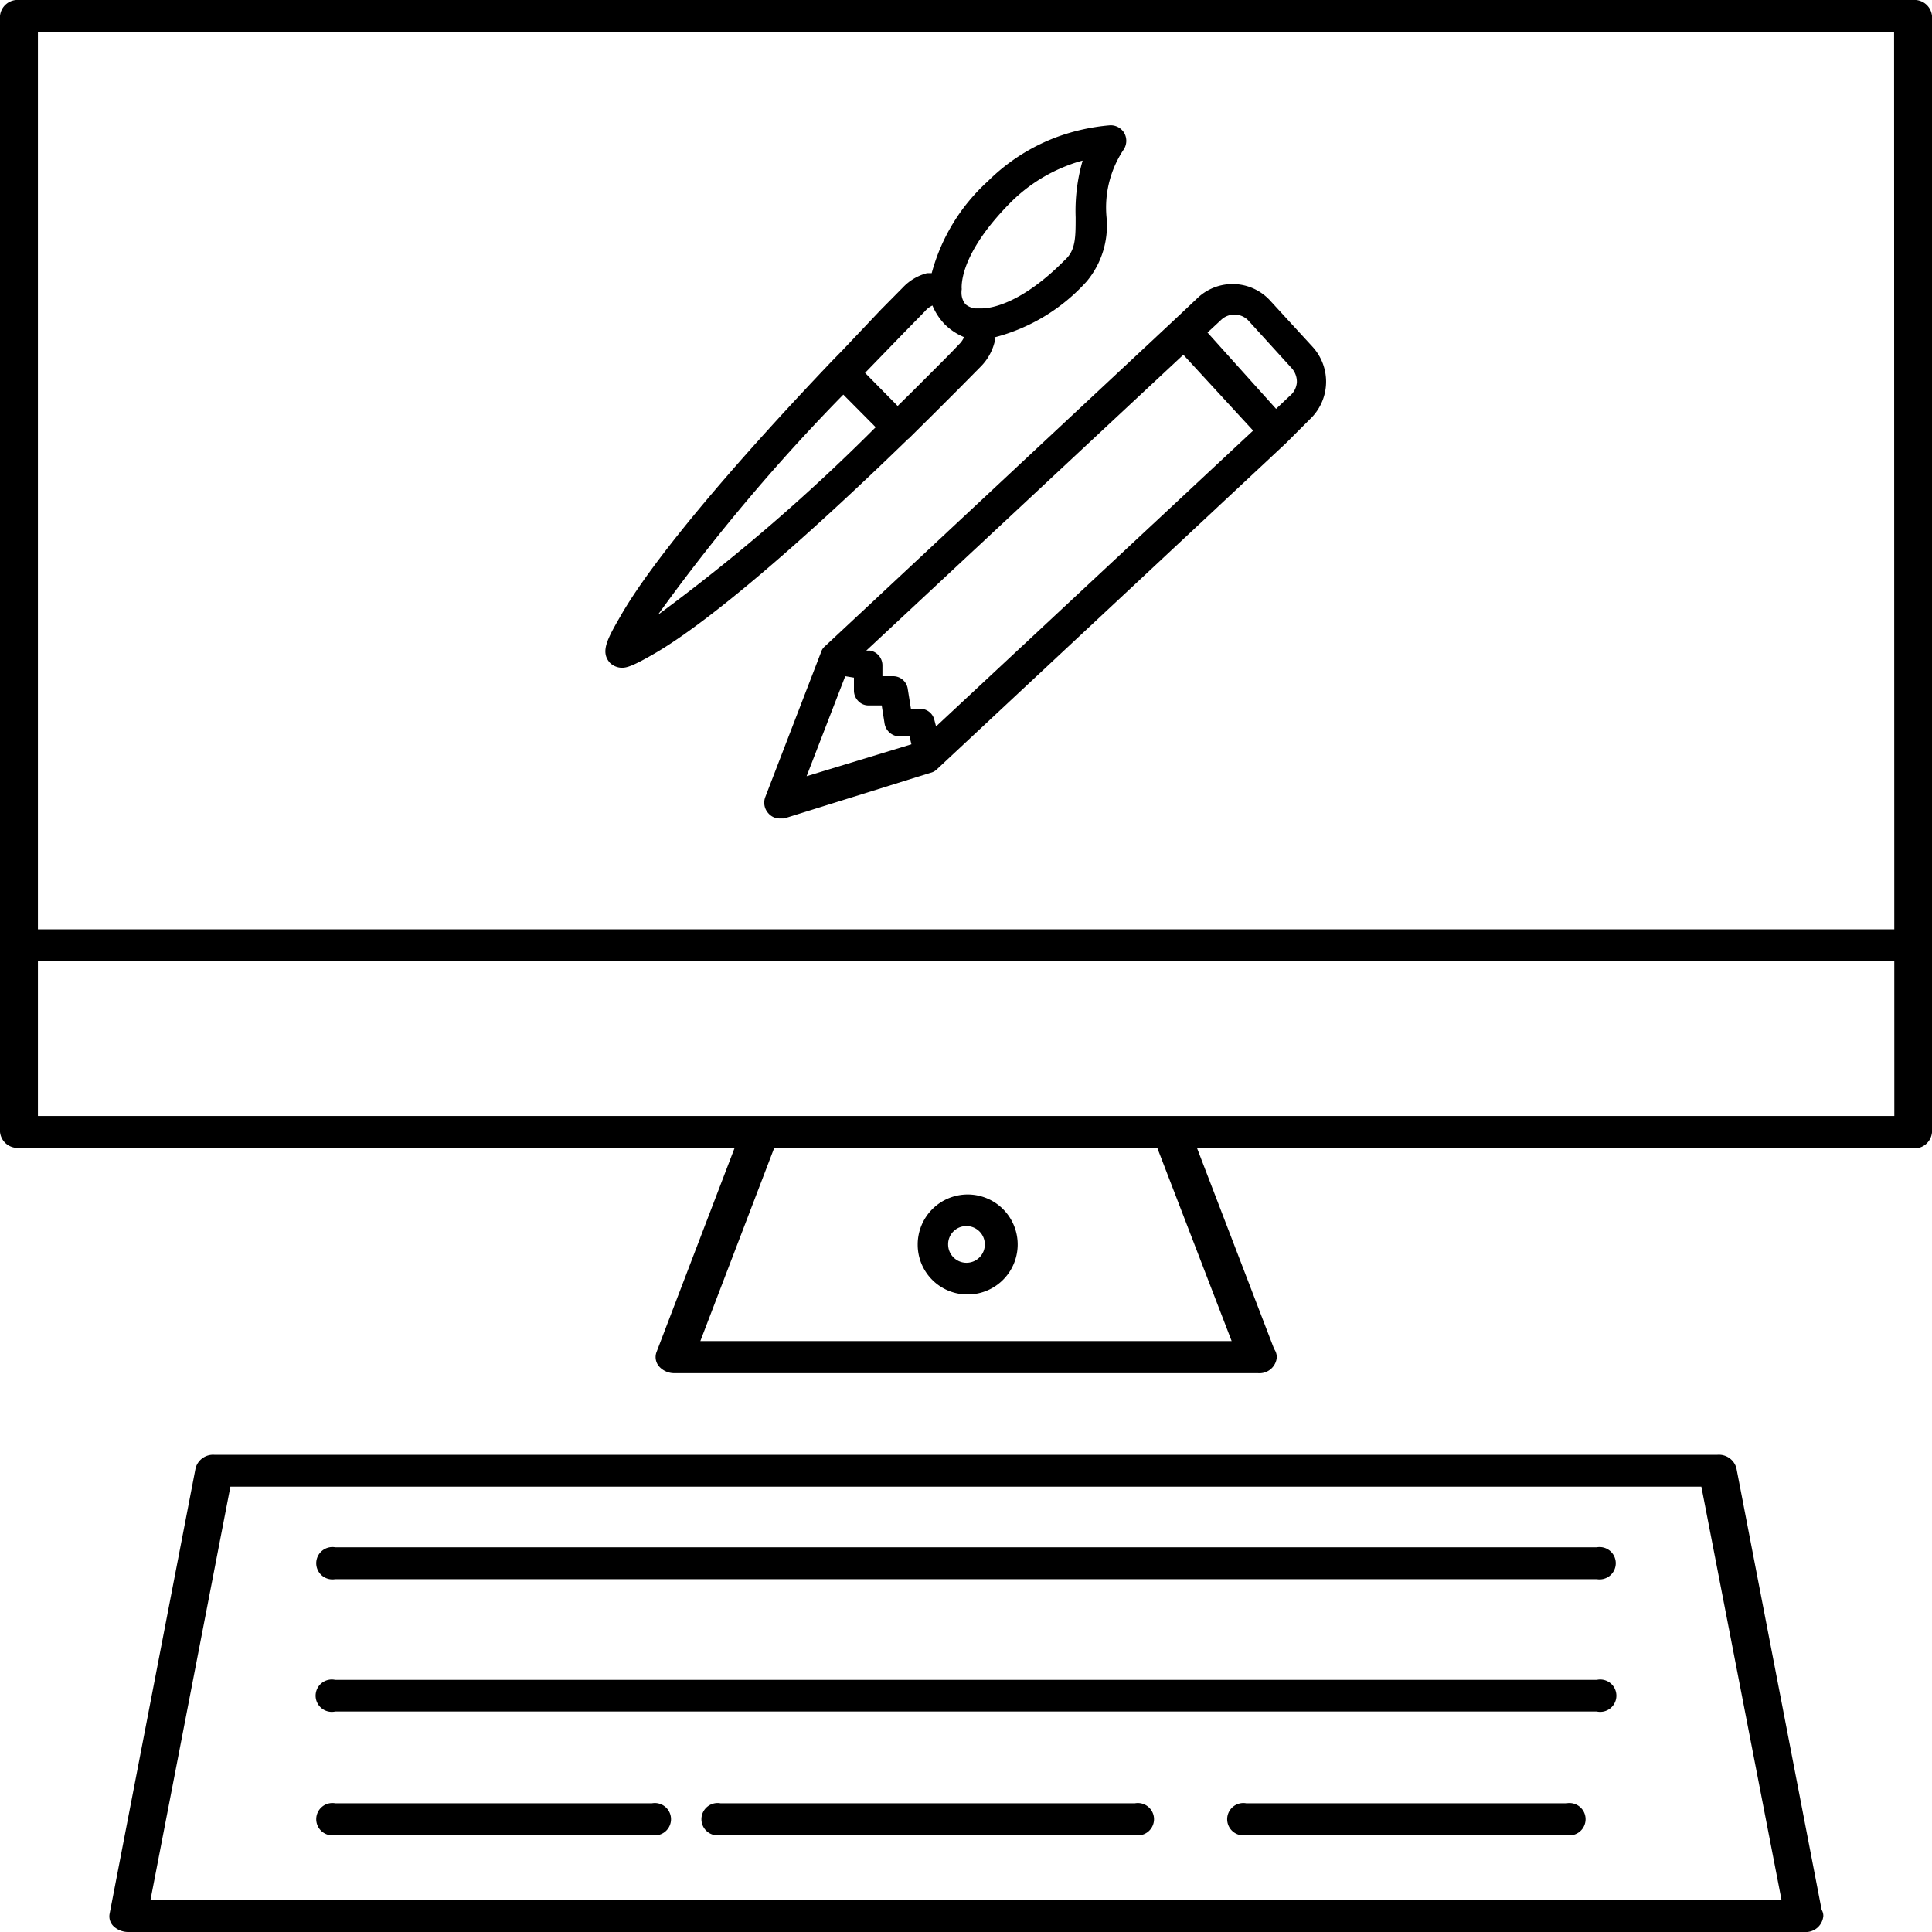
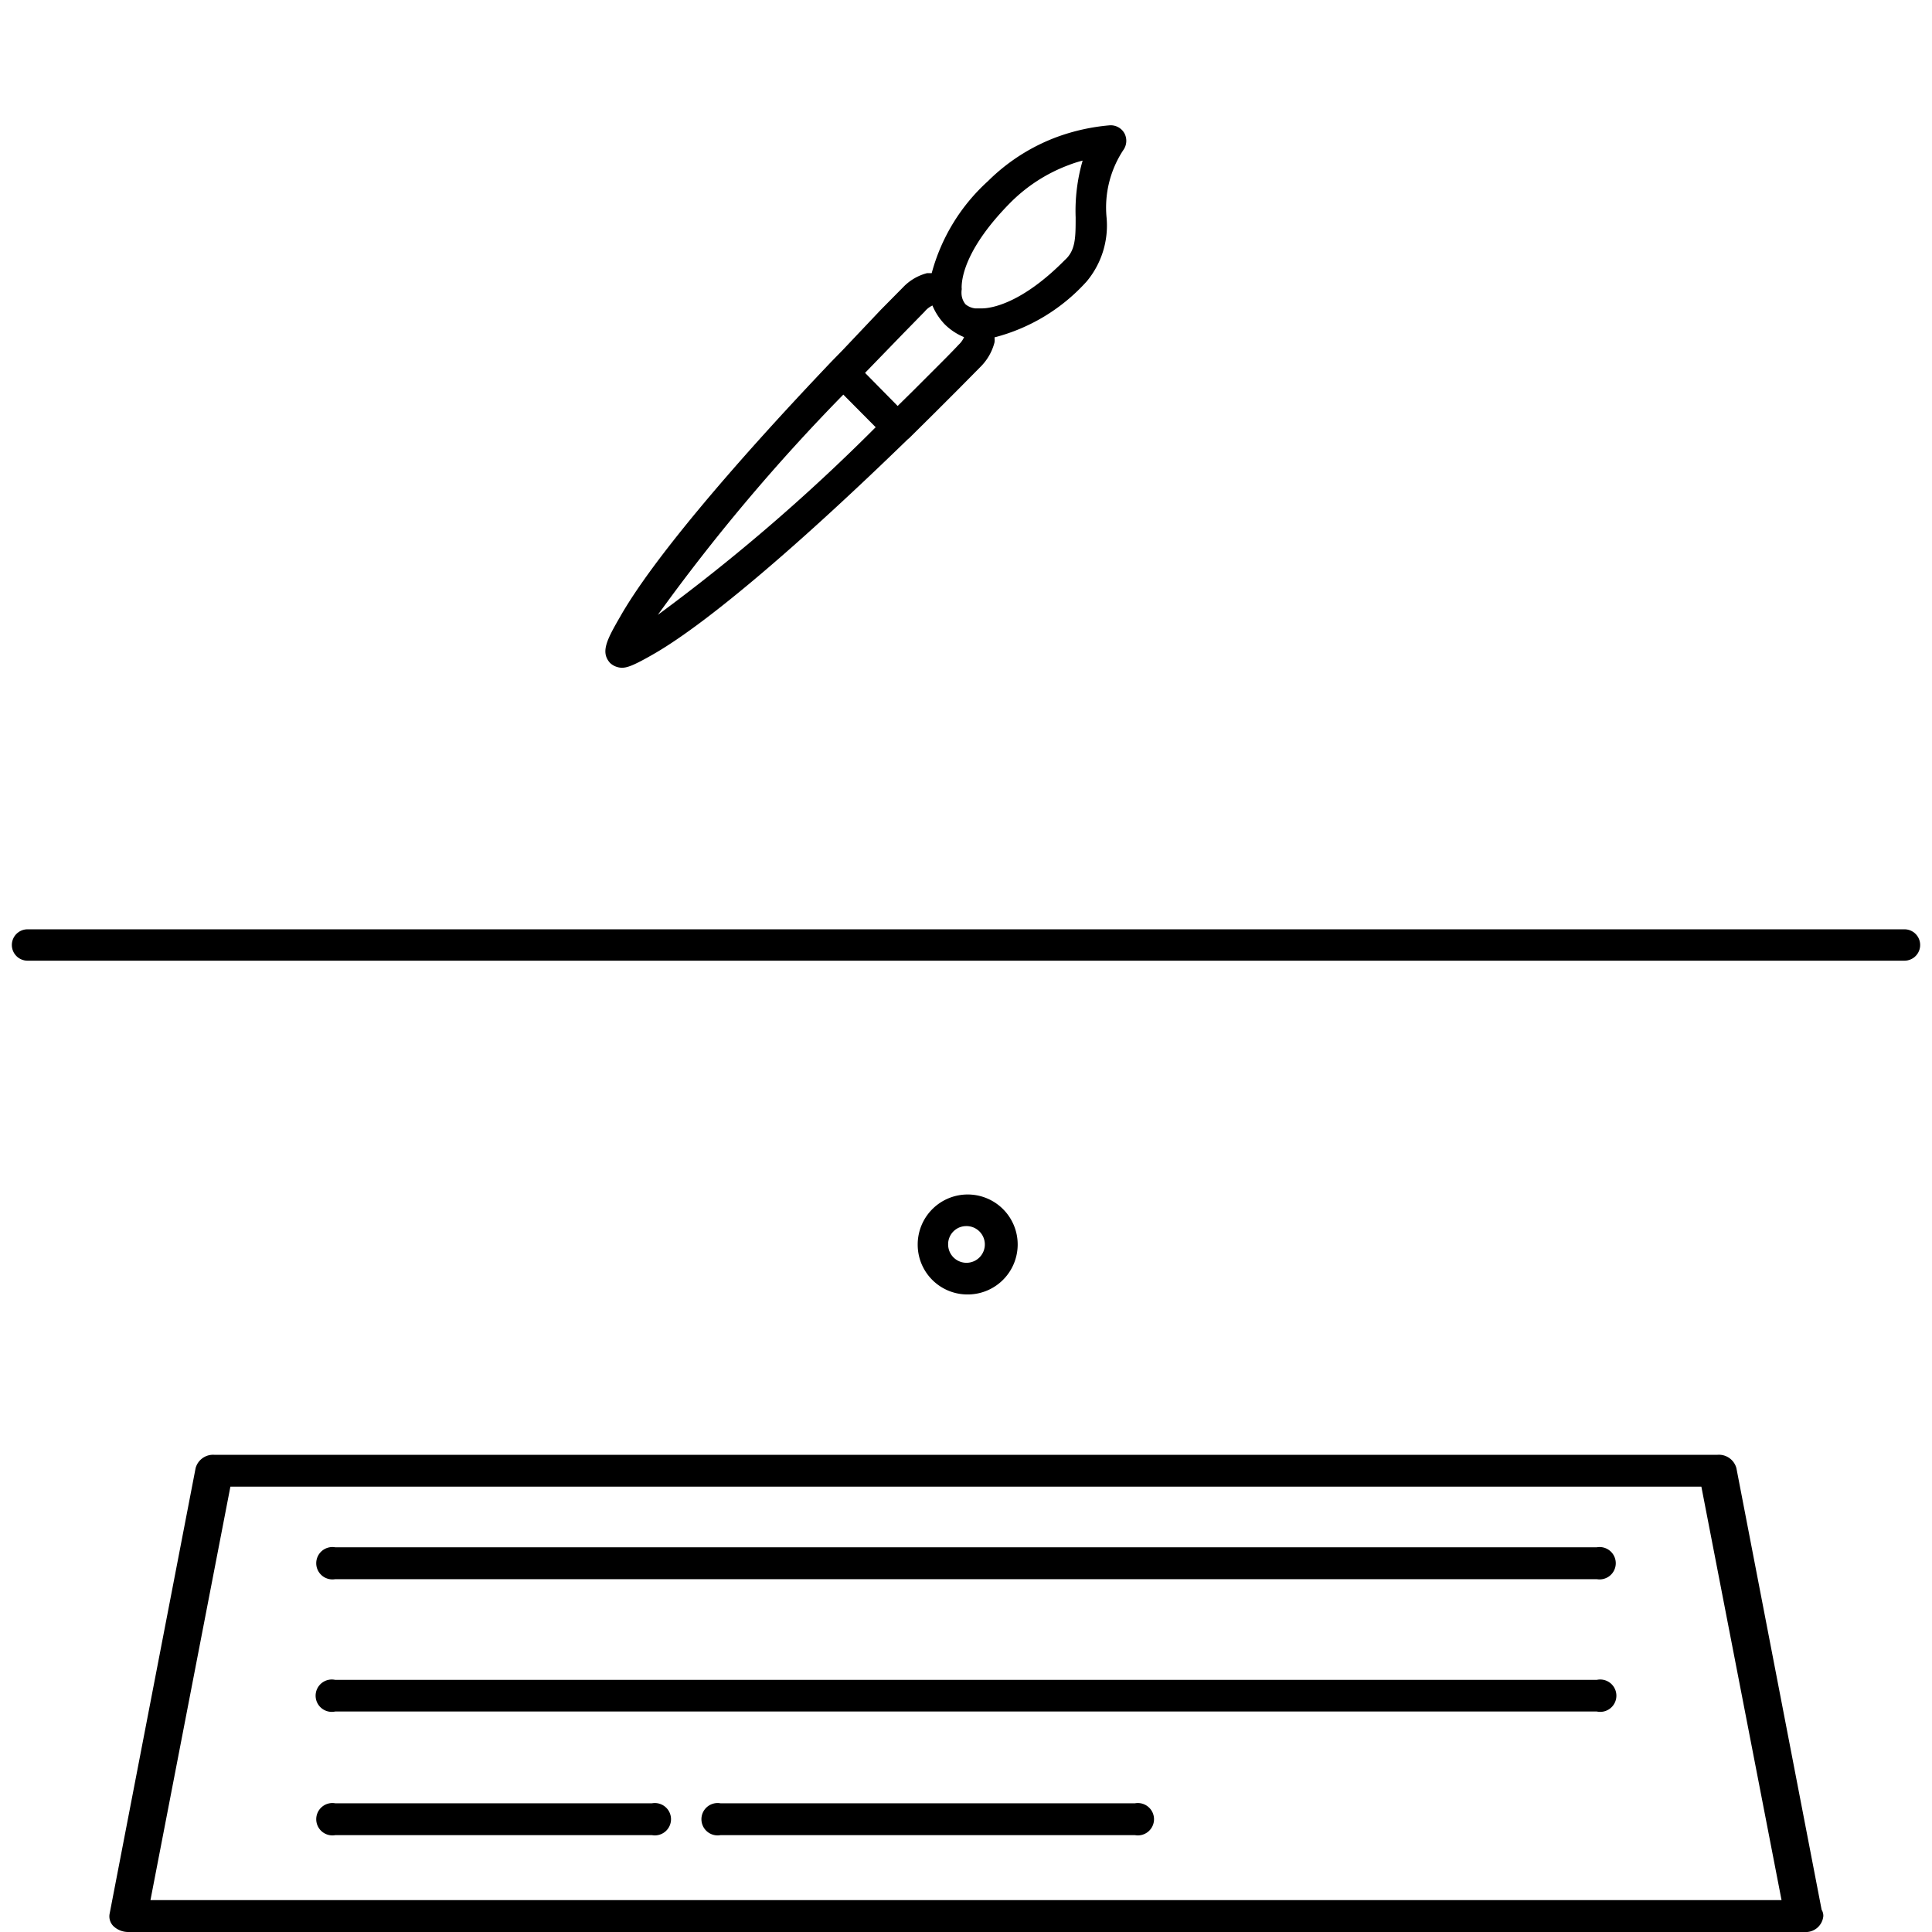
<svg xmlns="http://www.w3.org/2000/svg" id="Layer_1" data-name="Layer 1" viewBox="0 0 80 80">
  <defs>
    <style>.cls-1{fill:none;stroke:#000;stroke-linecap:round;stroke-linejoin:round;stroke-width:1.3px;}</style>
  </defs>
-   <path d="M79.21,0H.79A.73.73,0,0,0,0,.66V46.87a.73.73,0,0,0,.79.66H30.42L27.18,56a.59.59,0,0,0,.12.59.84.84,0,0,0,.63.27H52.09a.72.72,0,0,0,.78-.66.6.6,0,0,0-.11-.34l-3.19-8.31H79.21a.73.73,0,0,0,.79-.66V.66A.73.73,0,0,0,79.21,0ZM51,55.53H29l3.06-8H47.92Zm27.44-9.32H1.57V1.32H78.43Z" />
  <path d="M40,53.6a2.07,2.07,0,1,0-2-2.07A2.06,2.06,0,0,0,40,53.6Zm0-2.83a.76.76,0,1,1-.74.76A.75.75,0,0,1,40,50.77Z" />
  <path d="M71.9,60.79a.75.75,0,0,0-.78-.55H8.87a.75.75,0,0,0-.77.55L4.54,79.24a.57.57,0,0,0,.17.53.89.89,0,0,0,.6.23h69.4a.73.73,0,0,0,.79-.66.48.48,0,0,0-.07-.26ZM6.23,78.68,9.54,61.56H70.45l3.32,17.12Z" />
  <path d="M66.12,64.07H13.88a.67.67,0,1,0,0,1.32H66.12a.67.67,0,1,0,0-1.32Z" />
  <path d="M66.12,69.56H13.88a.67.67,0,1,0,0,1.31H66.12a.67.67,0,1,0,0-1.31Z" />
  <path d="M27,74.67H13.88a.67.67,0,1,0,0,1.32H27a.67.67,0,1,0,0-1.32Z" />
-   <path d="M64.87,74.67H51.6a.67.67,0,1,0,0,1.32H64.87a.67.67,0,1,0,0-1.32Z" />
  <path d="M47,74.67H29.83a.67.67,0,1,0,0,1.32H47a.67.67,0,1,0,0-1.32Z" />
  <path d="M37.62,18.17h0l1.08-1.07,1-1h0l.91-.92a2.2,2.2,0,0,0,.57-1,.78.78,0,0,0,0-.21A7.74,7.74,0,0,0,45,11.65,3.61,3.61,0,0,0,45.82,9a4.32,4.32,0,0,1,.69-2.78.66.66,0,0,0,.05-.7.65.65,0,0,0-.62-.33,8.46,8.46,0,0,0-2.14.47A8,8,0,0,0,40.91,7.5a7.9,7.9,0,0,0-2.33,3.81l-.19,0a2.1,2.1,0,0,0-1,.59l-.91.92h0L34.89,14.5l-.44.45h0c-4.39,4.61-7.5,8.36-8.75,10.55-.58,1-.84,1.5-.44,1.95a.74.74,0,0,0,.48.2c.21,0,.44-.05,1.45-.64,2.18-1.29,5.88-4.43,10.43-8.85Zm4.19-9.75a6.71,6.71,0,0,1,2.43-1.58,5,5,0,0,1,.59-.19A7.46,7.46,0,0,0,44.54,9c0,.83,0,1.37-.45,1.77-1.74,1.76-3,2-3.44,2h-.27a.77.77,0,0,1-.4-.17.73.73,0,0,1-.16-.37.93.93,0,0,1,0-.23.2.2,0,0,0,0-.07C39.81,11.44,40.05,10.21,41.81,8.42Zm-3.2,4.23a2.52,2.52,0,0,0,.52.79,2.47,2.47,0,0,0,.79.52h0a.93.93,0,0,1-.22.31c-.3.32-.6.62-.89.91h0l-1,1-.64.63-1.35-1.37,0,0,1.57-1.62h0l.9-.92A.93.93,0,0,1,38.61,12.65ZM27.24,25.46a79,79,0,0,1,7.68-9.12l1.34,1.35A78.27,78.27,0,0,1,27.24,25.46Z" />
-   <path d="M52.56,12.41a2.11,2.11,0,0,0-2.93-.11l-1.06,1h0L34.16,26.76A.51.51,0,0,0,34,27l-2.31,6a.65.65,0,0,0,.13.68.61.61,0,0,0,.47.21l.18,0L38.53,32a.55.55,0,0,0,.26-.14l14.45-13.5h0l1-1a2.14,2.14,0,0,0,.11-3ZM38.76,30.08l-.07-.27a.6.6,0,0,0-.54-.46l-.43,0-.13-.81A.61.61,0,0,0,37,28h-.46v-.45a.62.62,0,0,0-.51-.61l-.16,0L49,14.69l2.89,3.14ZM35,28l.36.06v.54a.62.62,0,0,0,.18.43.58.58,0,0,0,.43.18h.54l.12.76a.64.64,0,0,0,.55.52l.48,0,.08.33-4.34,1.32ZM53.4,16.4l-.56.53L50,13.77l.56-.52a.8.8,0,0,1,1.11,0l1.82,2a.84.84,0,0,1,.21.59A.81.81,0,0,1,53.4,16.4Z" />
  <line class="cls-1" x1="1.14" y1="39.13" x2="78.86" y2="39.13" />
</svg>